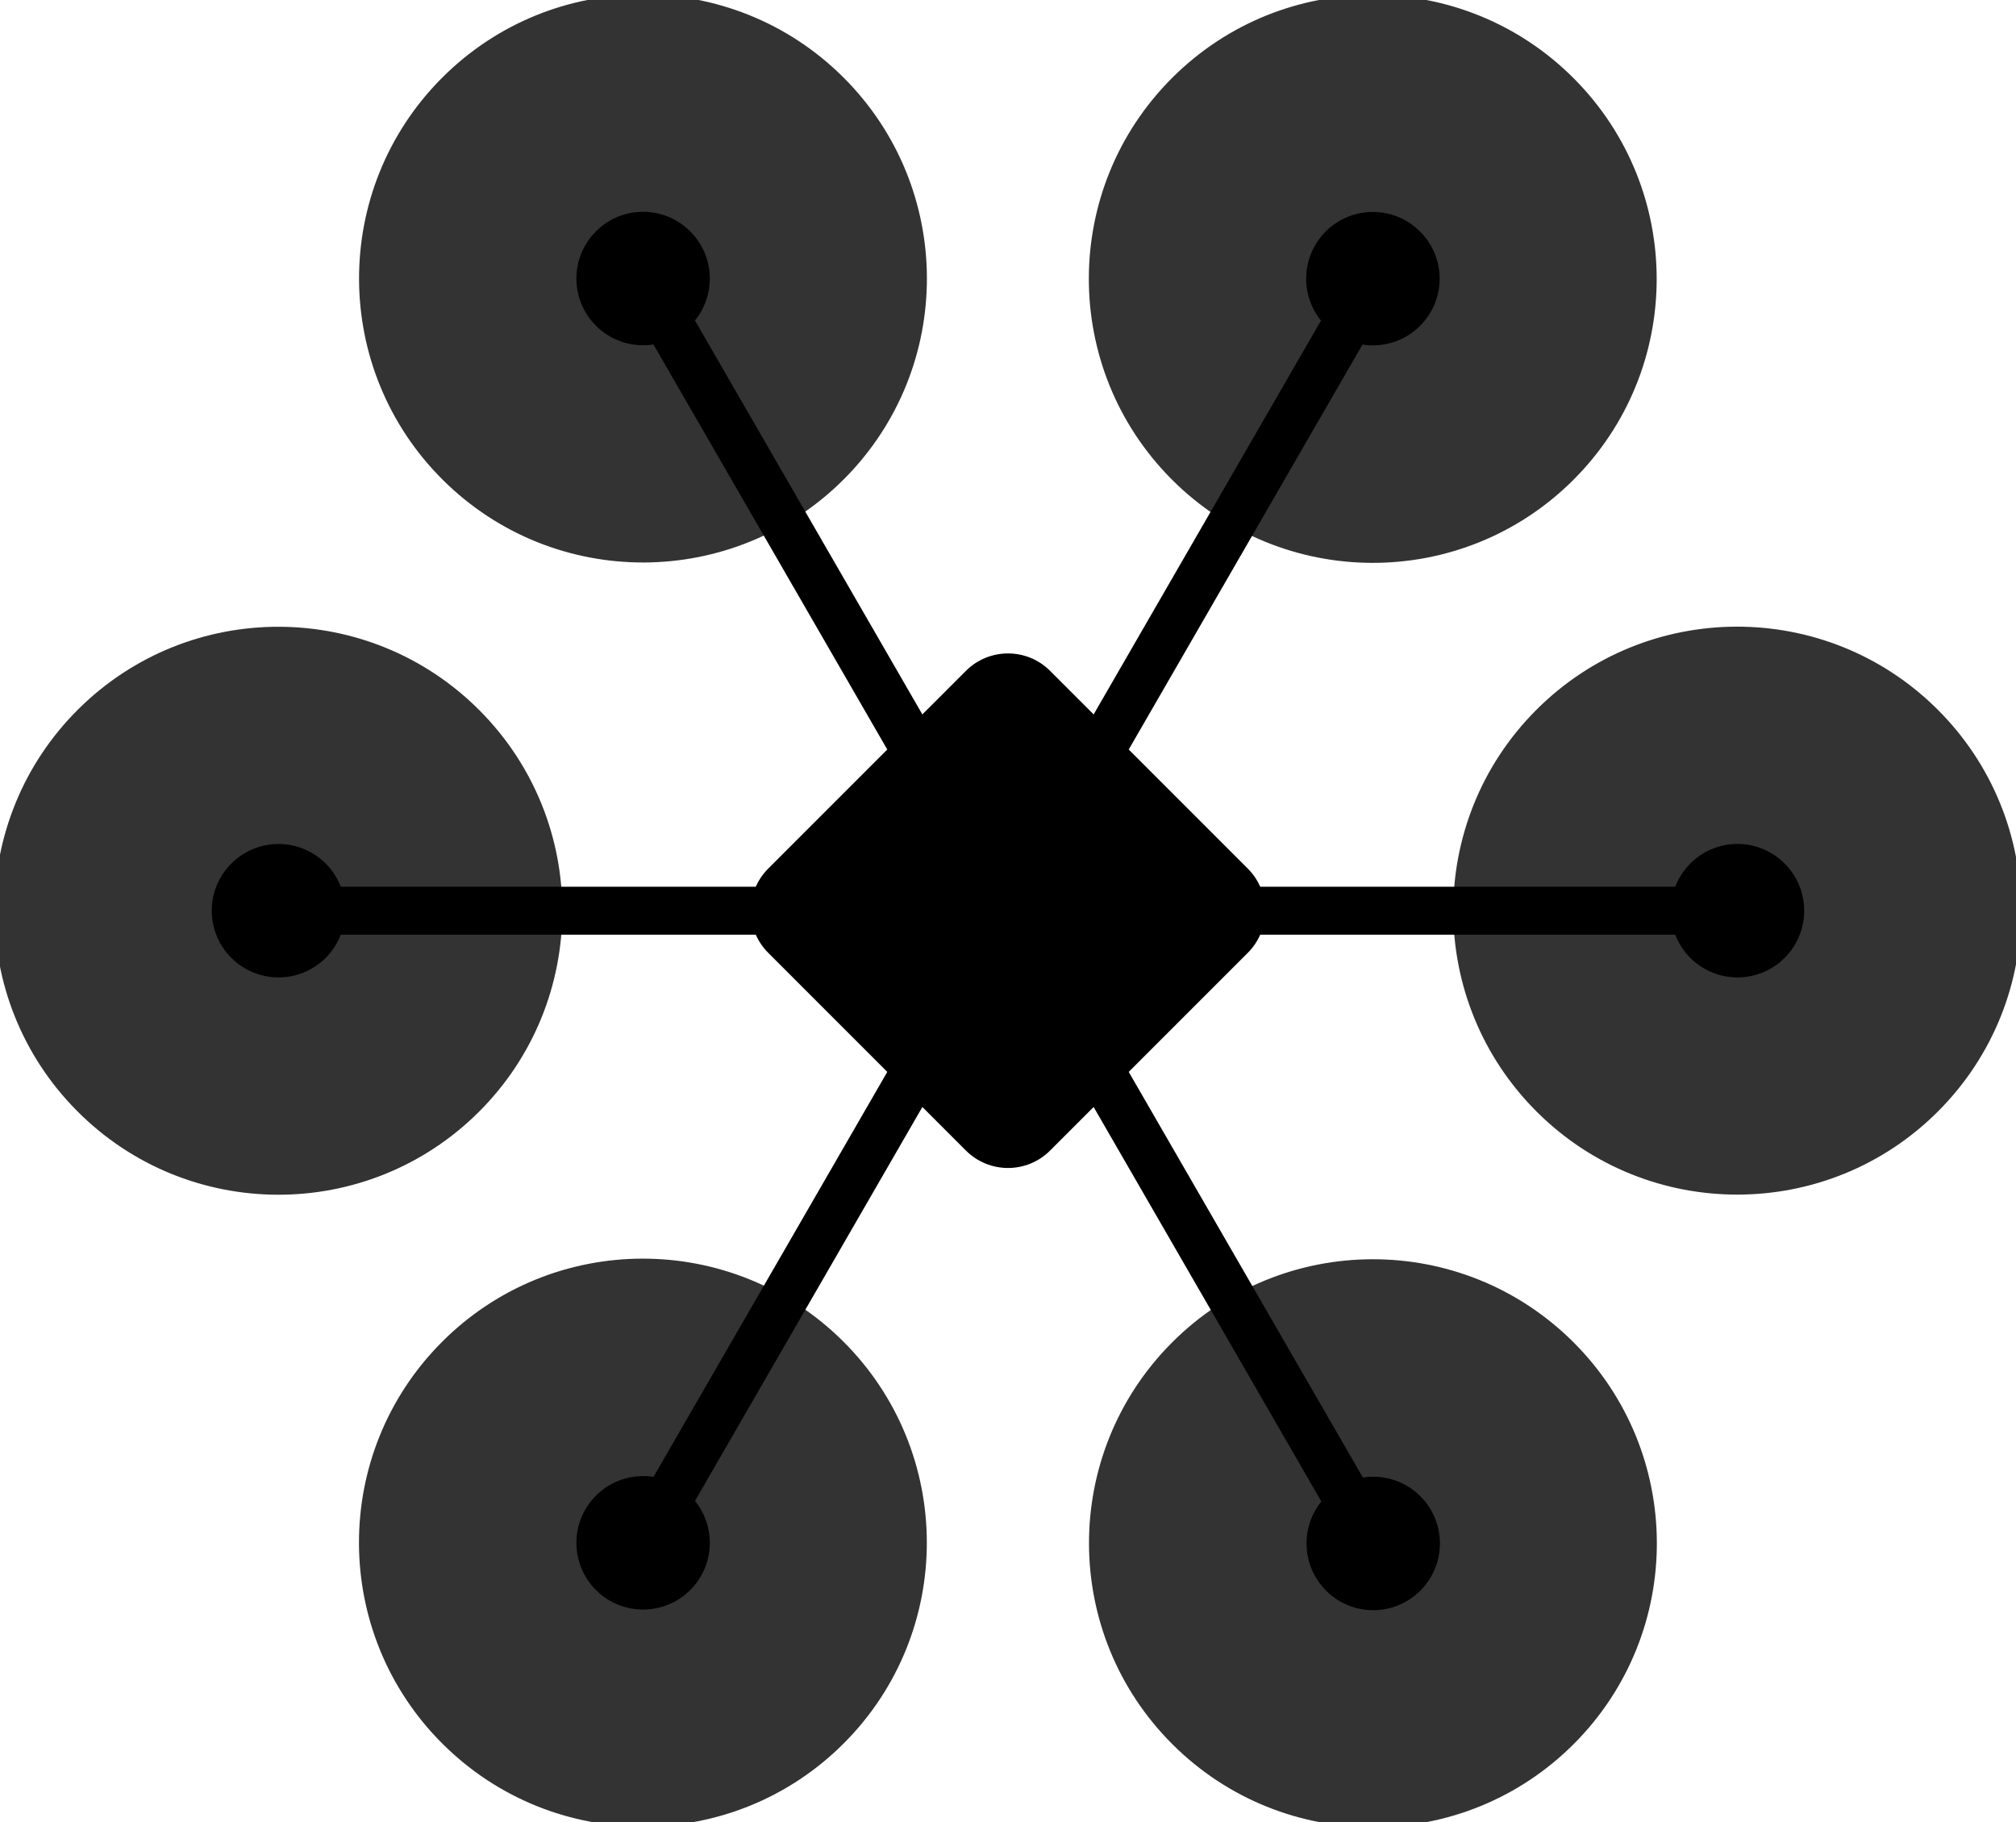
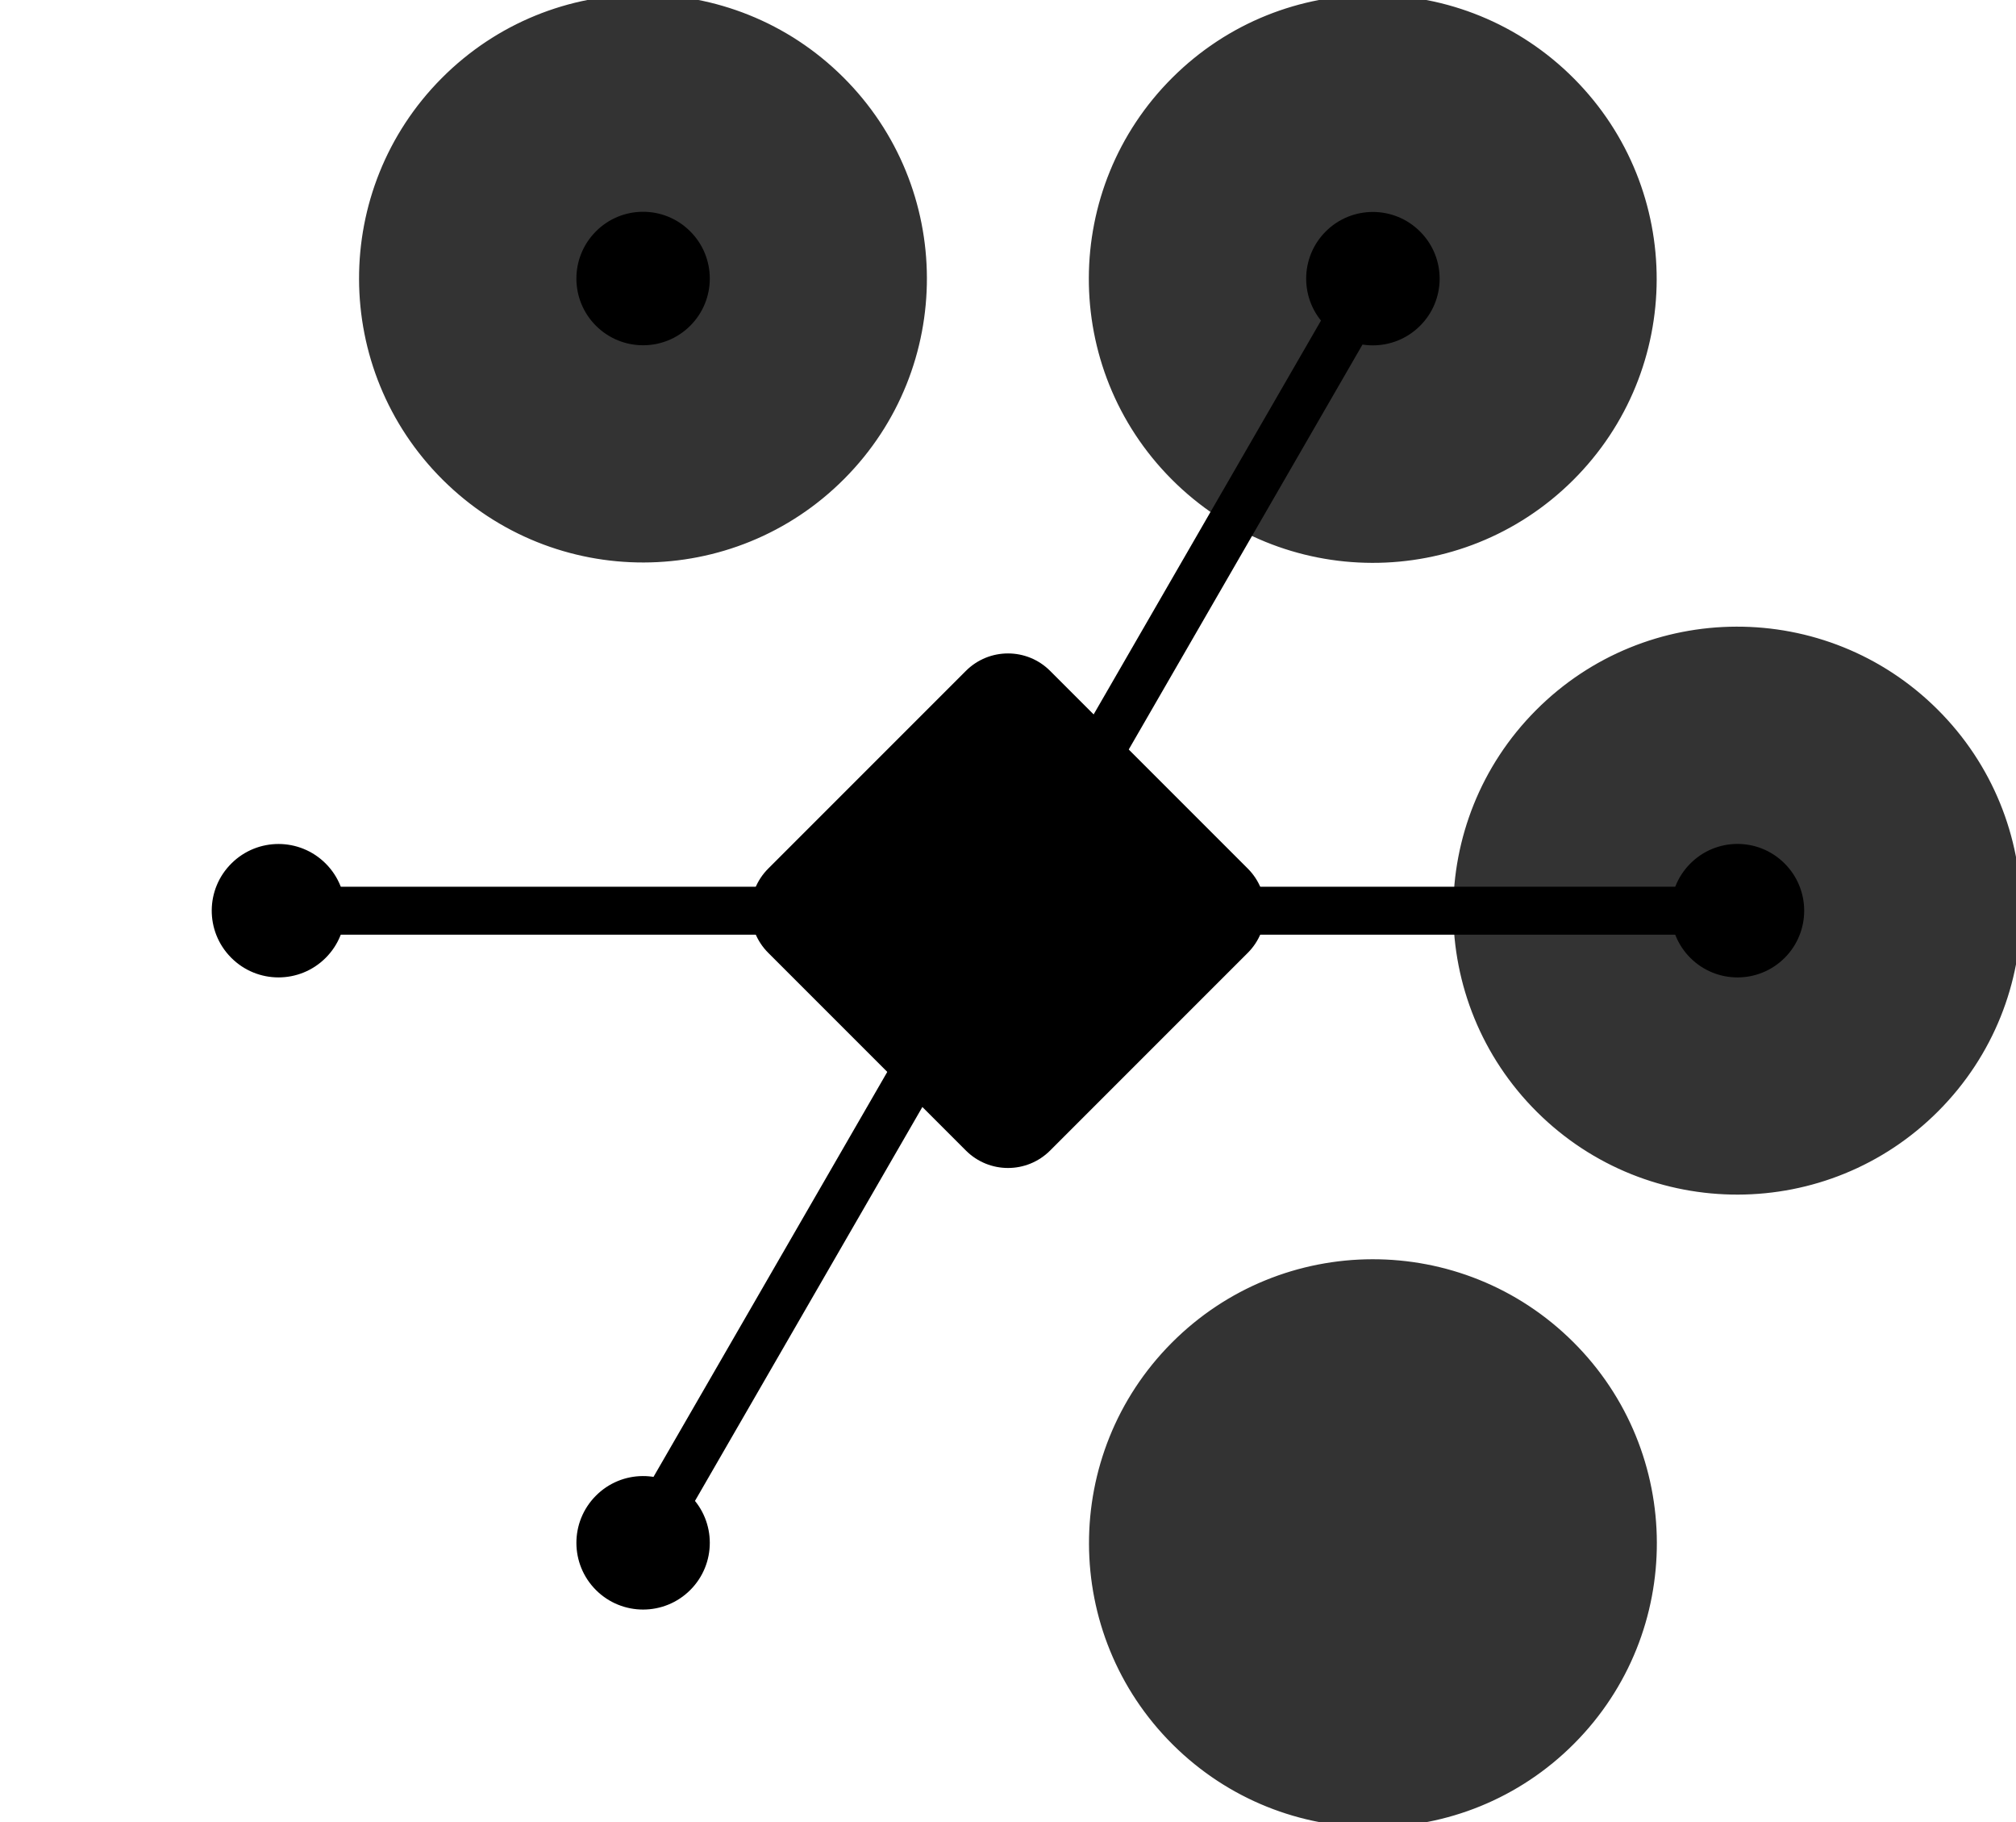
<svg xmlns="http://www.w3.org/2000/svg" xmlns:ns1="http://sodipodi.sourceforge.net/DTD/sodipodi-0.dtd" xmlns:ns2="http://www.inkscape.org/namespaces/inkscape" version="1.1" id="draw" x="0px" y="0px" stroke-width="2px" stroke="#000000" stroke-miterlimit="10" viewBox="0 0 369.157 333.567" enable-background="new 0 0 369.157 333.567" xml:space="preserve" ns1:docname="HexaRotorX.0zcFKf3-.svg" ns2:version="1.2.2 (b0a8486541, 2022-12-01)">
  <defs id="defs20027" />
  <ns1:namedview pagecolor="#ffffff" bordercolor="#666666" borderopacity="1" objecttolerance="10" gridtolerance="10" guidetolerance="10" ns2:pageopacity="0" ns2:pageshadow="2" ns2:window-width="1920" ns2:window-height="1052" id="namedview20025" showgrid="false" ns2:zoom="1.4150081" ns2:cx="181.6244" ns2:cy="126.14769" ns2:window-x="1920" ns2:window-y="0" ns2:window-maximized="1" ns2:current-layer="draw" ns2:showpageshadow="2" ns2:pagecheckerboard="0" ns2:deskcolor="#d1d1d1">
    <ns2:grid type="xygrid" id="grid21537" />
  </ns1:namedview>
  <title id="title19976">HexaRotorX</title>
-   <rect x="181.192" y="33.161" transform="matrix(0.866 -0.5 0.5 0.866 -58.637 114.628)" fill="currentColor" stroke="#000000" stroke-miterlimit="10" width="6.777" height="267.144" id="rect19978" />
  <rect x="51" y="163.344" fill="currentColor" stroke="#000000" stroke-miterlimit="10" width="267.161" height="6.777" id="rect19980" />
  <rect x="51" y="163.344" transform="matrix(0.5 -0.866 0.866 0.5 -52.105 243.218)" fill="currentColor" stroke="#000000" stroke-miterlimit="10" width="267.161" height="6.777" id="rect19982" />
  <path fill="currentColor" stroke="#000000" stroke-miterlimit="10" d="M227.78,173.736l-36.195,36.195  c-3.869,3.869-10.141,3.869-14.009,0l-36.195-36.195c-3.869-3.869-3.869-10.141,0-14.009l36.195-36.195  c3.869-3.869,10.141-3.869,14.009,0l36.195,36.195C231.649,163.596,231.649,169.868,227.78,173.736z" id="path19984" />
  <polygon fill="#000000" stroke="#000000" stroke-miterlimit="10" points="166.403,188.733 184.58,137.733 202.758,188.733 " id="polygon19986" />
  <g opacity="0.8" id="g19990">
    <ellipse transform="matrix(0.709 -0.705 0.705 0.709 37.159 192.113)" fill="currentColor" cx="251.394" cy="51.026" rx="50.993" ry="51.004" id="ellipse19988" />
  </g>
  <path fill="#000000" stroke="#000000" stroke-miterlimit="10" d="M259.33,43.098c-4.374-4.384-11.473-4.393-15.858-0.019  c-4.384,4.374-4.393,11.473-0.019,15.858c4.365,4.375,11.447,4.394,15.835,0.042c4.397-4.335,4.446-11.414,0.111-15.811  C259.376,43.144,259.353,43.121,259.33,43.098z" id="path19992" />
  <g opacity="0.8" id="g19996">
-     <ellipse transform="matrix(0.709 -0.705 0.705 0.709 -102.739 84.475)" fill="currentColor" cx="51.002" cy="166.743" rx="50.993" ry="51.004" id="ellipse19994" />
-   </g>
+     </g>
  <path fill="#000000" stroke="#000000" stroke-miterlimit="10" d="M43.06,174.65c4.374,4.384,11.473,4.393,15.858,0.019  c4.384-4.374,4.393-11.473,0.019-15.858c-4.365-4.375-11.447-4.394-15.835-0.042c-4.397,4.335-4.446,11.414-0.111,15.811  C43.014,174.604,43.037,174.627,43.06,174.65z" id="path19998" />
  <g opacity="0.8" id="g20002">
    <ellipse transform="matrix(0.705 -0.709 0.709 0.705 -1.433 98.533)" fill="currentColor" cx="117.759" cy="50.989" rx="50.993" ry="51.004" id="ellipse20000" />
  </g>
  <path fill="#000000" stroke="#000000" stroke-miterlimit="10" d="M125.679,43.06c4.384,4.374,4.393,11.473,0.019,15.858  c-4.374,4.384-11.473,4.393-15.858,0.019c-4.375-4.365-4.394-11.447-0.042-15.835c4.335-4.397,11.414-4.446,15.811-0.111  C125.633,43.014,125.656,43.037,125.679,43.06z" id="path20004" />
  <g opacity="0.8" id="g20008">
    <ellipse transform="matrix(0.705 -0.709 0.709 0.705 -126.207 261.613)" fill="currentColor" cx="251.456" cy="282.556" rx="50.993" ry="51.004" id="ellipse20006" />
  </g>
-   <path fill="#000000" stroke="#000000" stroke-miterlimit="10" d="M243.54,290.508c-4.384-4.374-4.393-11.473-0.02-15.858  c4.374-4.384,11.473-4.393,15.857-0.02c4.376,4.365,4.395,11.447,0.042,15.835c-4.335,4.397-11.414,4.446-15.811,0.111  C243.586,290.554,243.563,290.531,243.54,290.508z" id="path20010" />
  <g opacity="0.8" id="g20014">
    <ellipse transform="matrix(0.705 -0.709 0.709 0.705 -24.405 274.753)" fill="currentColor" cx="318.157" cy="166.721" rx="50.993" ry="51.004" id="ellipse20012" />
  </g>
  <path fill="#000000" stroke="#000000" stroke-miterlimit="10" d="M326.078,158.793c4.384,4.374,4.393,11.473,0.02,15.858  c-4.374,4.384-11.473,4.393-15.857,0.02c-4.376-4.365-4.395-11.447-0.042-15.835c4.335-4.397,11.414-4.446,15.811-0.111  C326.032,158.747,326.055,158.77,326.078,158.793z" id="path20016" />
  <g opacity="0.8" id="g20020">
-     <ellipse transform="matrix(0.705 -0.709 0.709 0.705 -165.556 166.783)" fill="currentColor" cx="117.759" cy="282.454" rx="50.993" ry="51.004" id="ellipse20018" />
-   </g>
+     </g>
  <path fill="#000000" stroke="#000000" stroke-miterlimit="10" d="M125.68,274.525c4.384,4.374,4.393,11.473,0.019,15.858  c-4.374,4.384-11.473,4.393-15.858,0.019c-4.375-4.365-4.394-11.447-0.042-15.835c4.335-4.397,11.414-4.446,15.811-0.111  C125.634,274.479,125.657,274.502,125.68,274.525z" id="path20022" />
</svg>